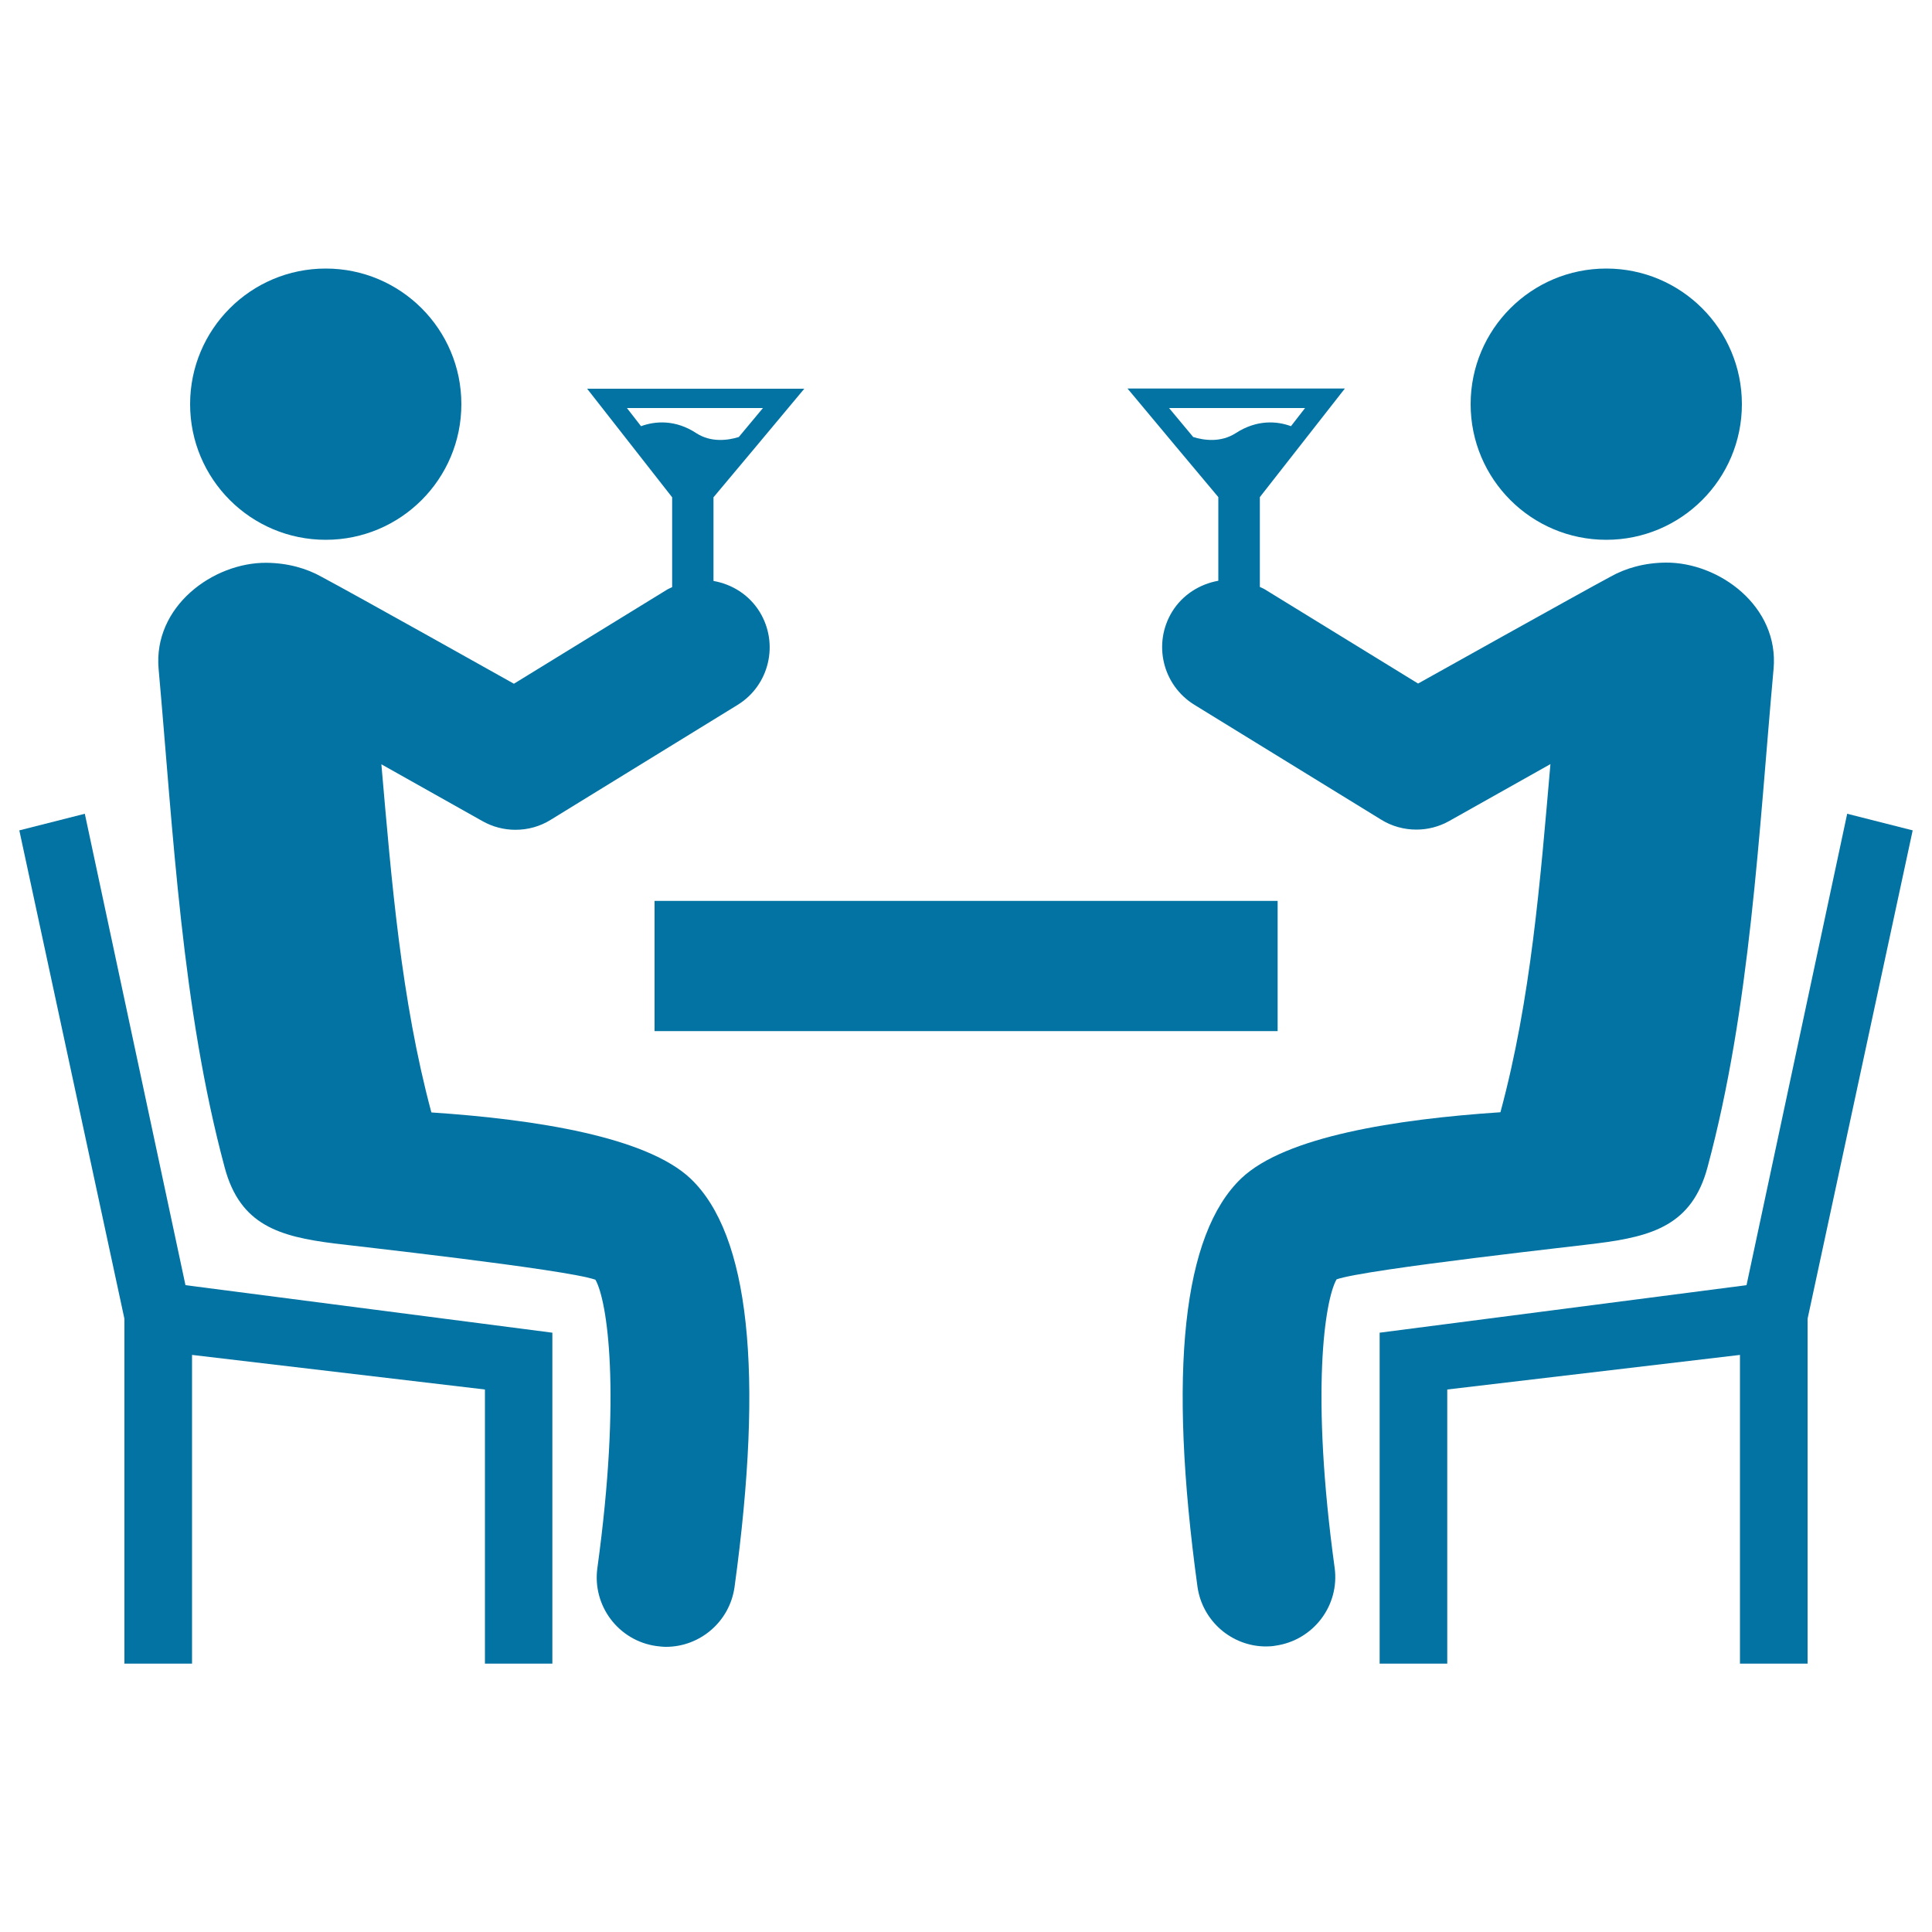
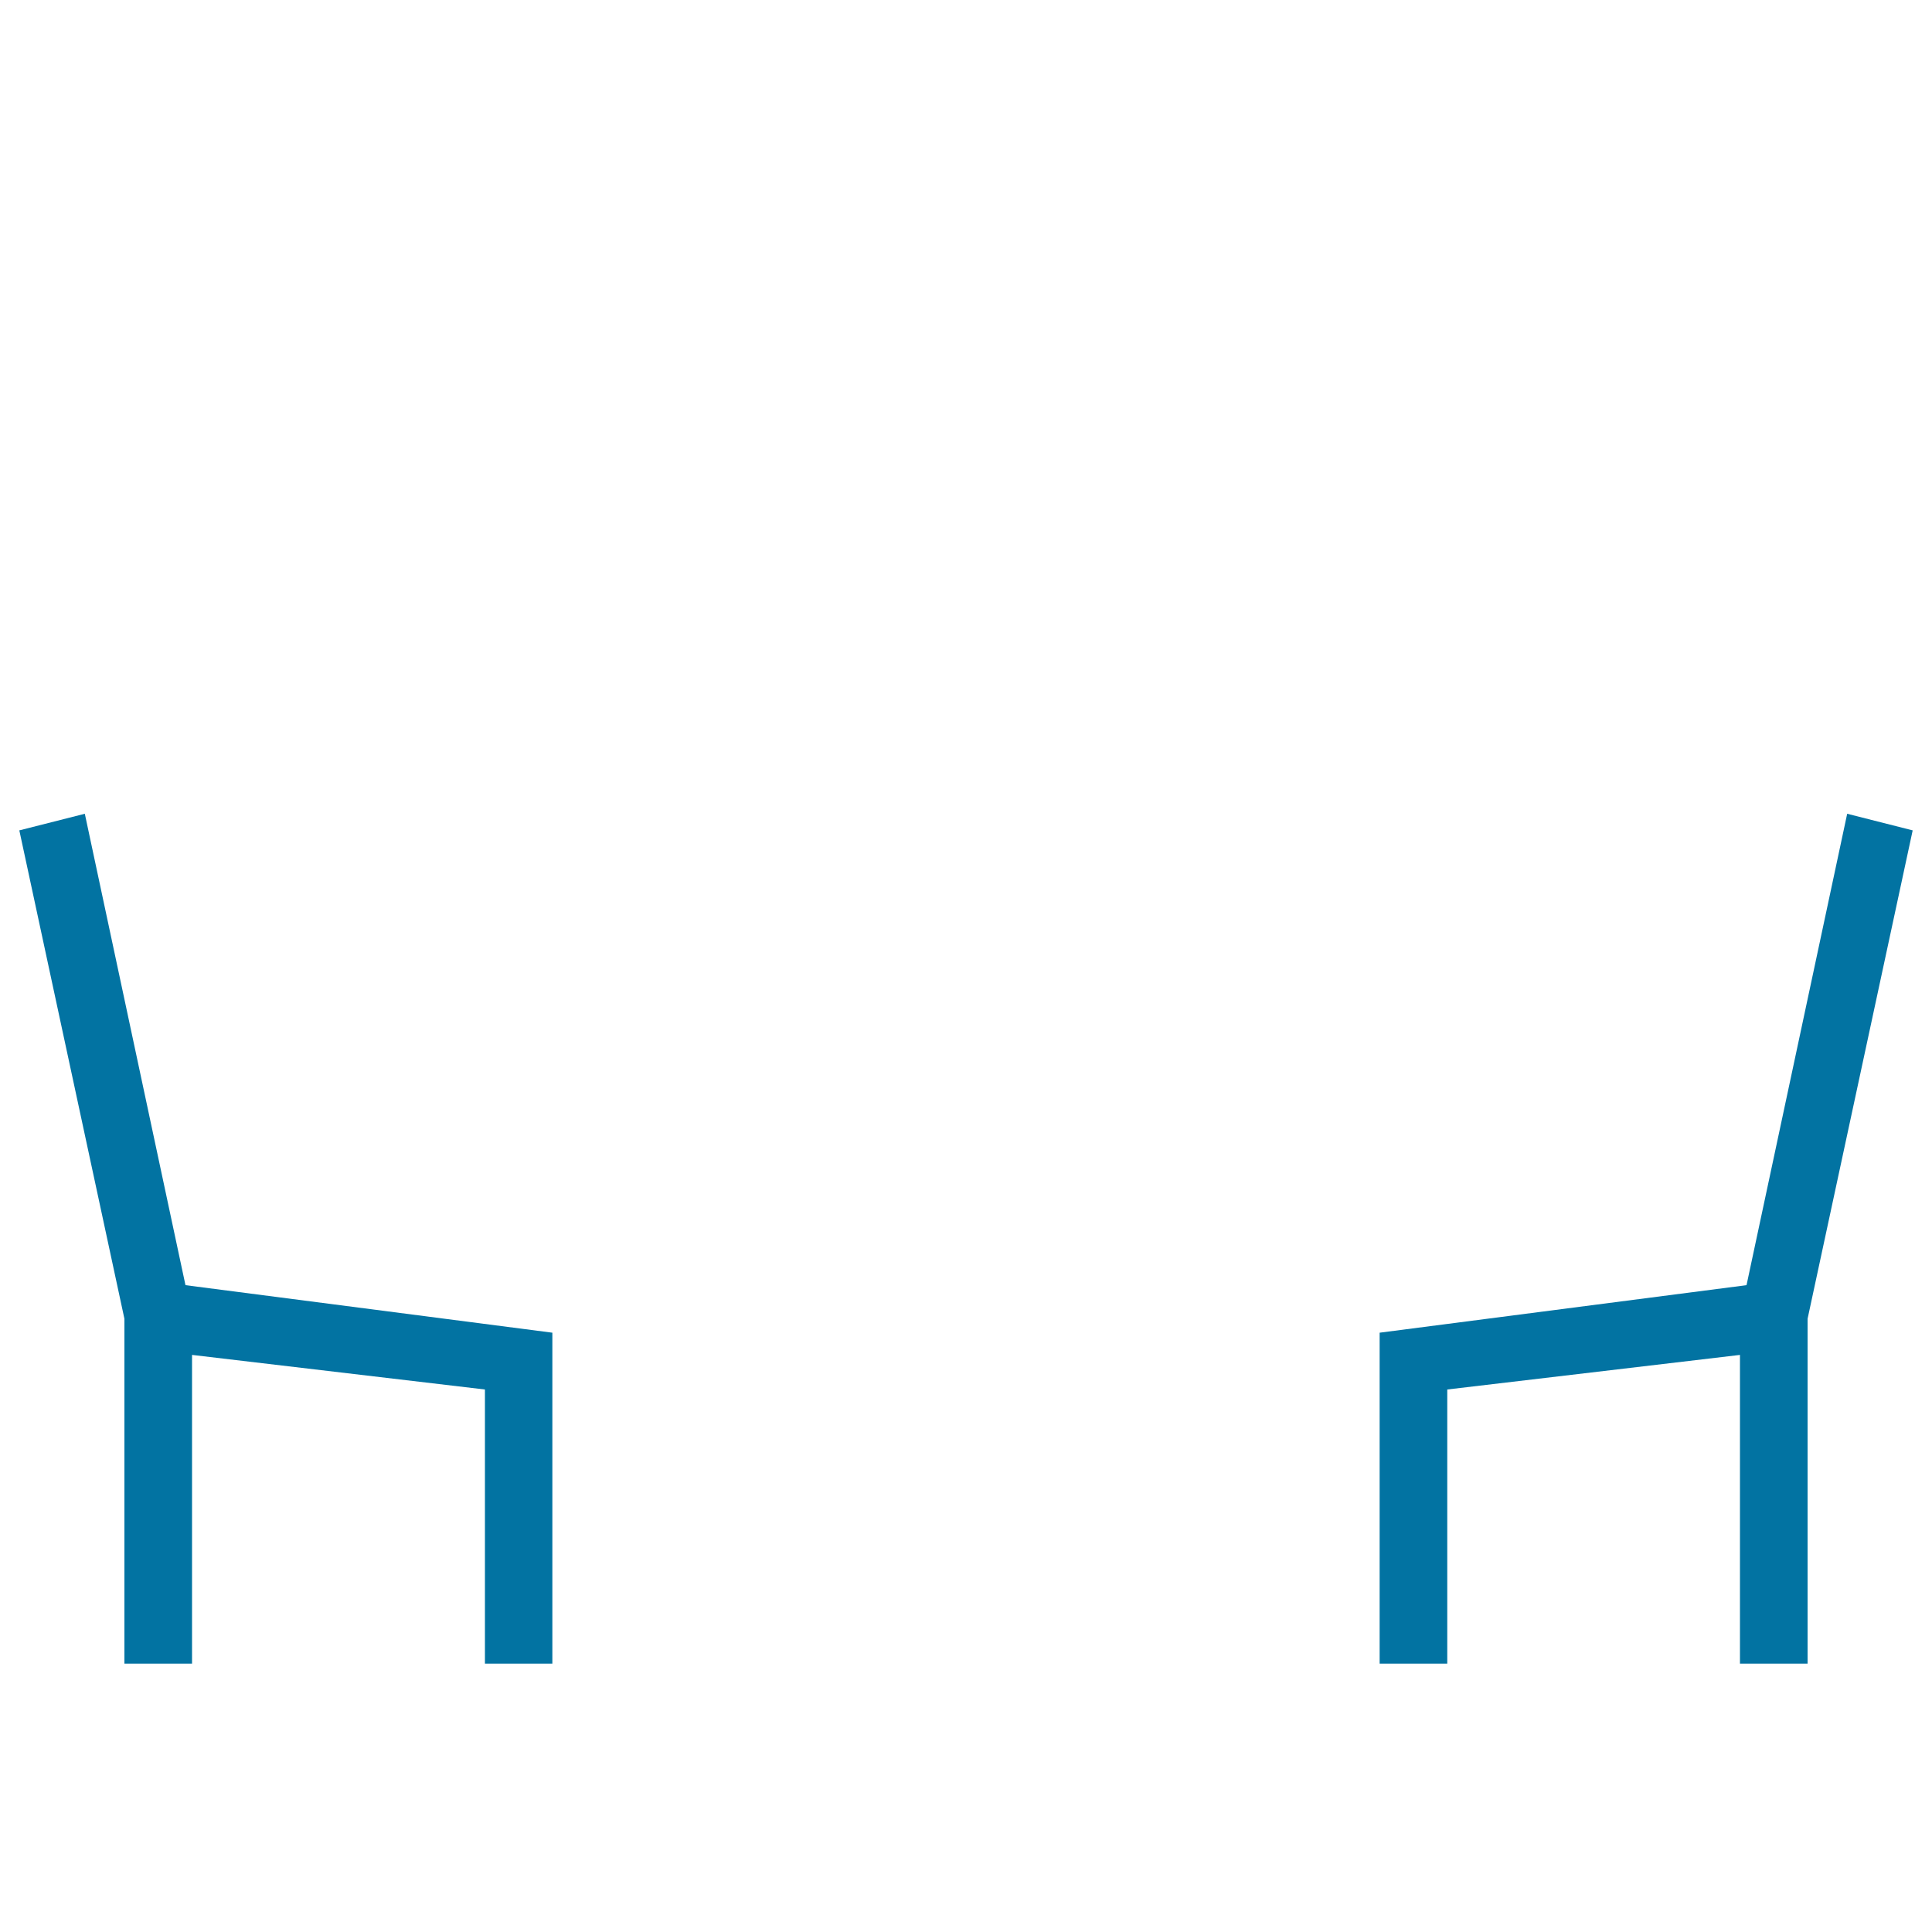
<svg xmlns="http://www.w3.org/2000/svg" viewBox="0 0 1000 1000" style="fill:#0273a2">
  <title>Couple Of Men Drinking In A Bar SVG icon</title>
  <g>
    <g>
-       <circle cx="168.6" cy="209.2" r="70.2" />
-       <path d="M223.3,575.8c0-0.1,0-0.2-0.1-0.3c-15.6-58.3-20.5-119.1-25.8-179.9l52.3,29.4c5.3,3,11.2,4.5,17.1,4.5c6.4,0,12.7-1.7,18.3-5.2l96.6-59.4c16.5-10.1,21.6-31.7,11.5-48.2c-5.5-8.9-14.3-14.3-23.9-16v-43.3l21.7-25.9l25.3-30.3H303.9l44,56.2l0,46.5c-0.9,0.5-1.9,0.8-2.8,1.4l-79.1,48.6c0,0-83.6-46.9-99.3-55.2c-8.1-4.6-17.9-7.3-28.8-7.4c-27.6-0.2-58.7,22.6-55.8,55c7.6,84.9,12,175.5,34.2,258c8,30,28.5,35.7,56.6,39.3c5.1,0.7,120.7,13.4,135.3,18.8c6.1,10.7,13.5,58.2,1,149.2c-2.7,19.6,11,37.7,30.6,40.4c1.7,0.2,3.3,0.4,4.9,0.4c17.6,0,33-13,35.5-31c15.3-111.4,7.6-182.4-22.7-211.3C334.7,588.5,277.6,579.4,223.3,575.8z M331.8,220.6l-7.3-9.4h70.4l-12.5,15c-5.5,1.7-14.3,3-22-2C349.6,217.1,339.1,217.9,331.8,220.6z" />
      <polygon points="43.9,421.2 10,429.8 64.4,682.6 64.4,861.1 99.4,861.1 99.4,701.3 251,719.2 251,861.1 285.9,861.1 285.9,689.8 96,665.2 " />
-       <circle cx="831.4" cy="209.2" r="70.2" />
-       <path d="M827.2,643.5c28-3.6,48.6-9.4,56.6-39.3c22.2-82.4,26.5-173,34.2-258c2.9-32.4-28.2-55.2-55.8-55c-10.9,0.1-20.7,2.8-28.8,7.4c-15.7,8.4-99.4,55.2-99.4,55.2l-79.1-48.6c-0.9-0.6-1.8-0.9-2.8-1.4l0-46.5l44-56.2H583.6l25.3,30.3l21.7,25.9v43.3c-9.5,1.7-18.4,7.1-23.9,16c-10.1,16.5-5,38,11.5,48.2l96.6,59.4c5.6,3.5,12,5.2,18.3,5.2c5.9,0,11.8-1.5,17.1-4.5l52.3-29.4c-5.3,60.9-10.1,121.7-25.8,179.9c0,0.1-0.1,0.3-0.1,0.3c-54.2,3.6-111.4,12.6-134.1,34.2c-30.3,28.9-38,99.9-22.7,211.3c2.5,17.9,17.8,31,35.5,31c1.6,0,3.3-0.1,4.9-0.4c19.6-2.8,33.3-20.8,30.6-40.4c-12.5-90.9-5.1-138.5,1-149.2C706.5,656.9,822.1,644.3,827.2,643.5z M617.6,226.2l-12.5-15h70.4l-7.3,9.4c-7.2-2.7-17.7-3.5-28.6,3.6C631.8,229.2,623.1,227.9,617.6,226.2z" />
      <polygon points="956.1,421.2 904,665.2 714.1,689.8 714.1,861.1 749.1,861.1 749.1,719.2 900.6,701.3 900.6,861.1 935.6,861.1 935.6,682.6 990,429.8 " />
-       <rect x="338.8" y="466.3" width="322.5" height="67.4" />
    </g>
  </g>
</svg>